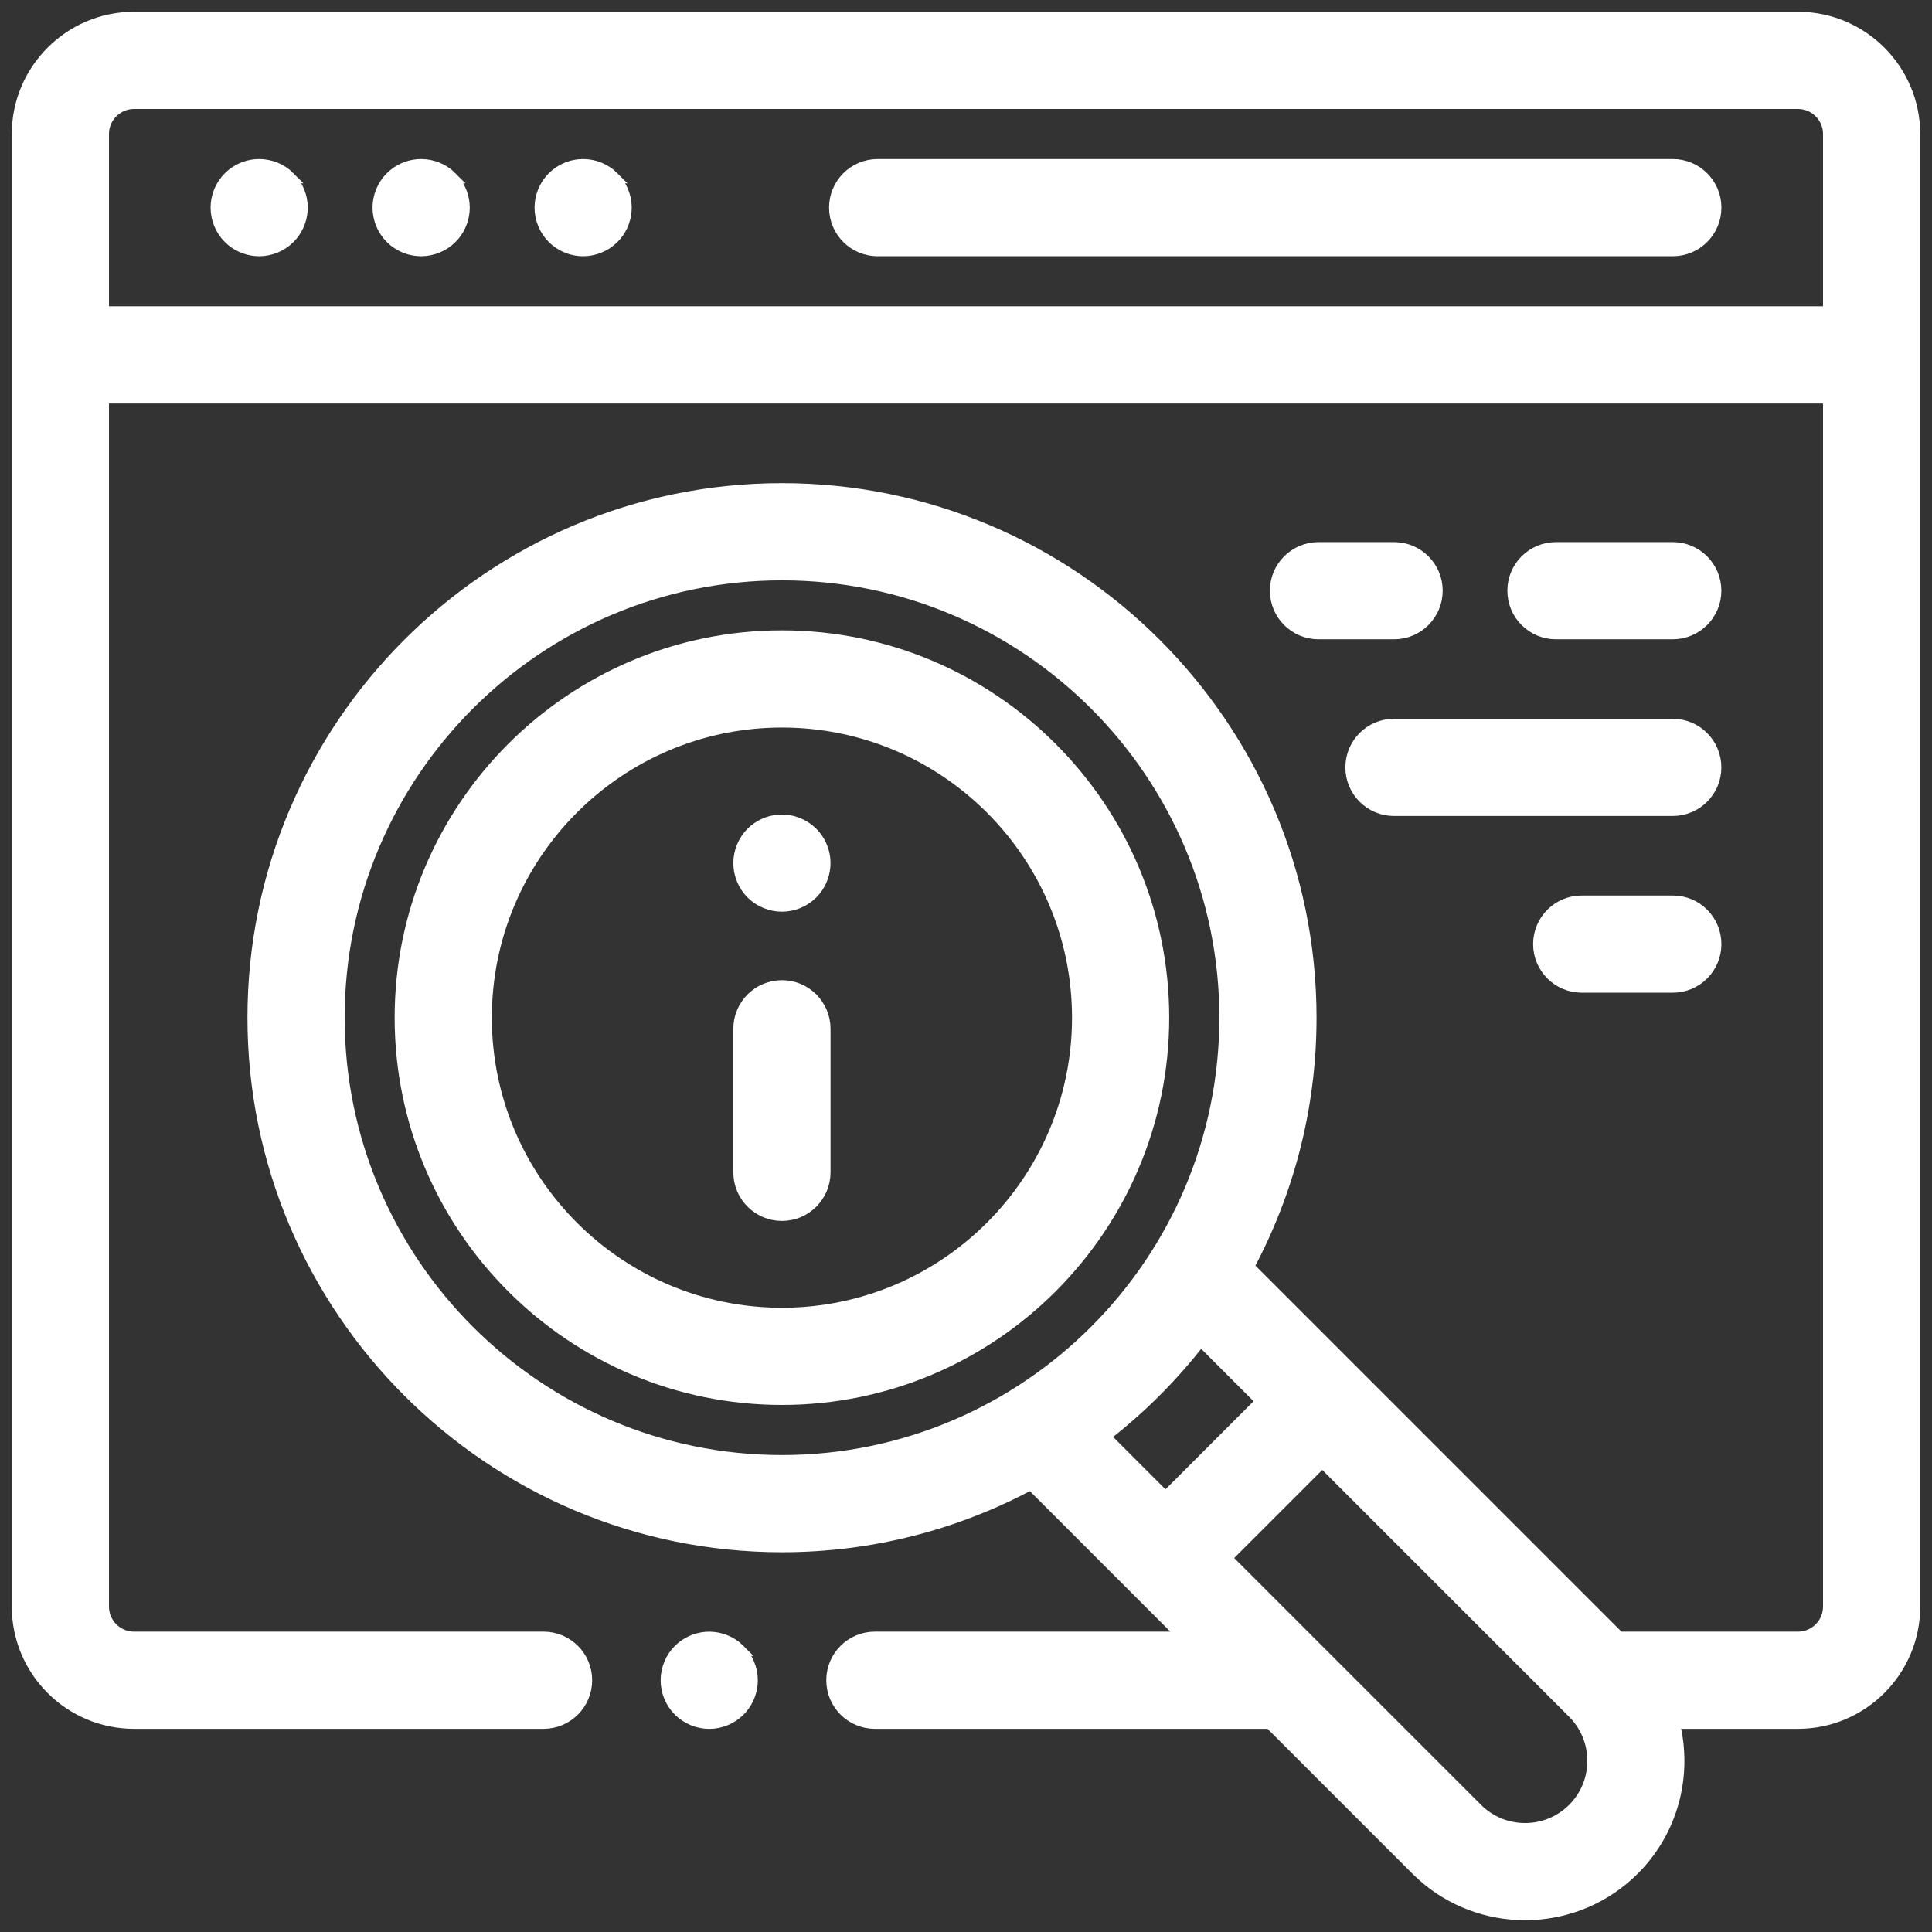
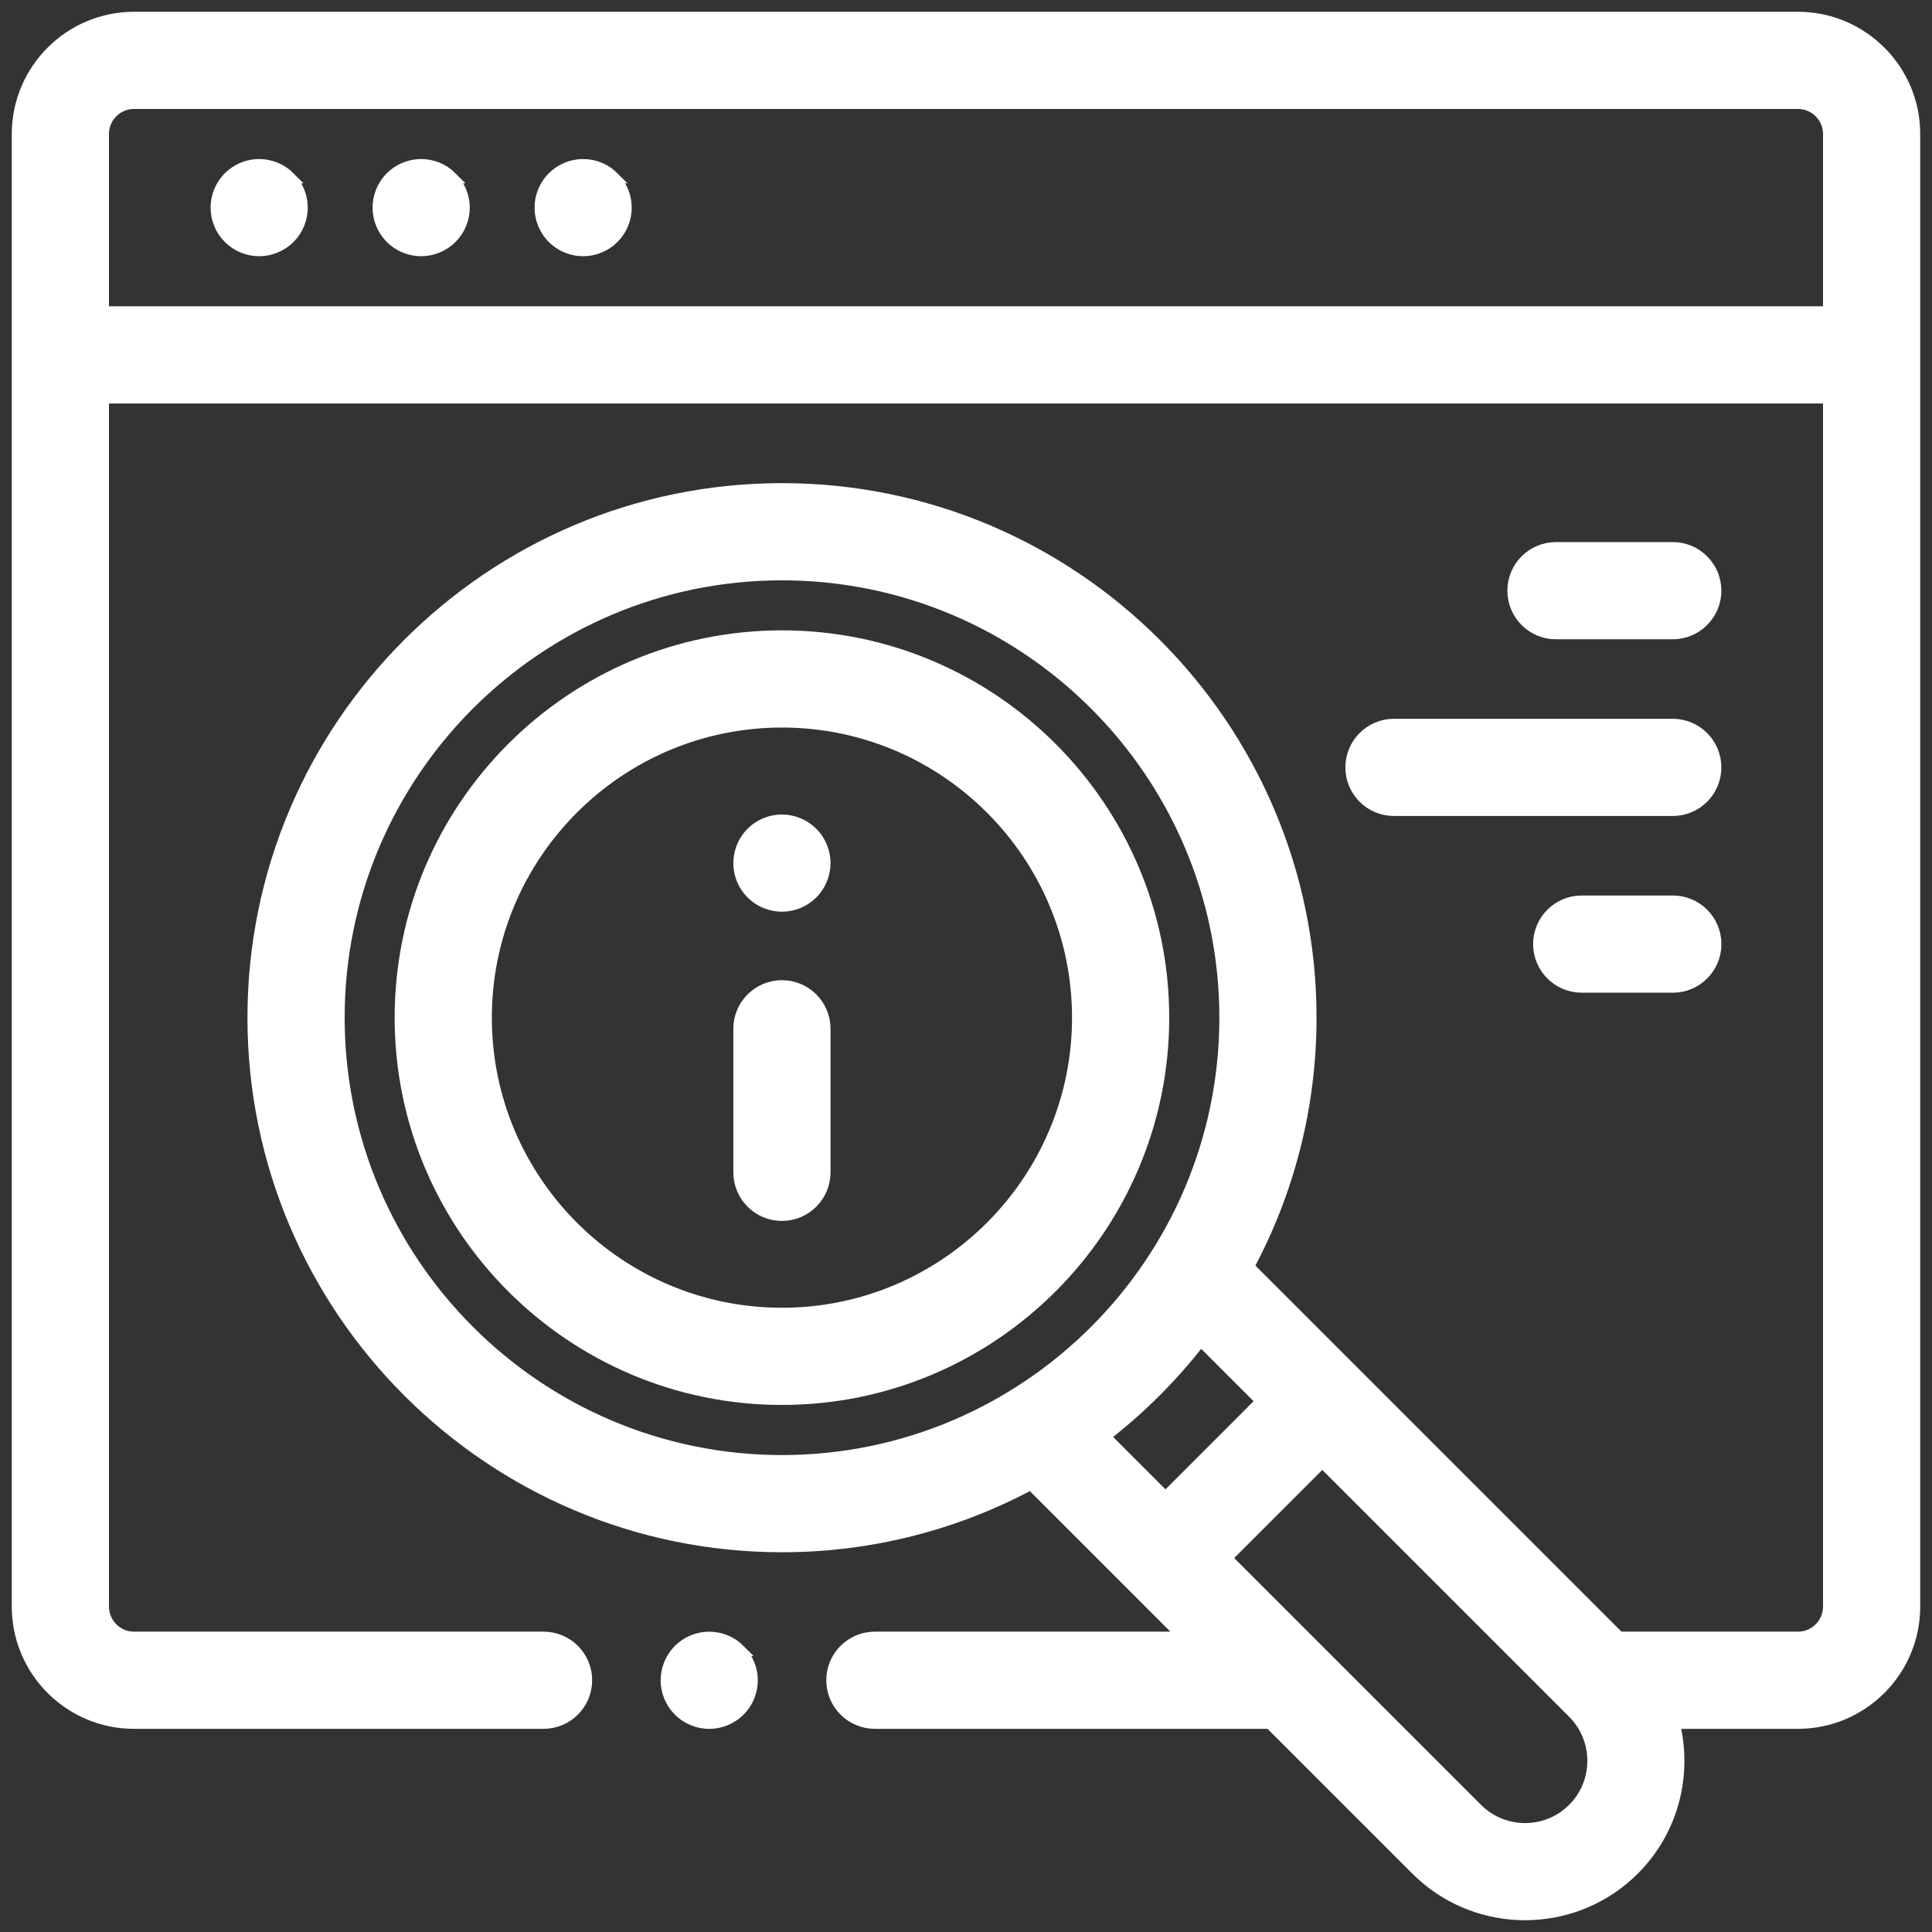
<svg xmlns="http://www.w3.org/2000/svg" width="82" height="82" viewBox="0 0 82 82" fill="none">
  <rect x="0" y="0" width="82" height="82" fill="#333333" stroke="none" />
  <path d="M76.312 0.75C79.035 0.75 81.25 2.965 81.25 5.688V68.189C81.25 70.912 79.035 73.127 76.312 73.127H71.041C71.568 75.21 71.057 77.505 69.5 79.176L69.338 79.344C68.146 80.535 66.604 81.168 65.041 81.242L64.728 81.25C63.164 81.25 61.598 80.692 60.361 79.574L60.119 79.344L53.902 73.127H37.133C36.132 73.127 35.32 72.315 35.32 71.314C35.32 70.314 36.132 69.502 37.133 69.502H50.277L43.757 62.98C40.606 64.67 37.008 65.632 33.19 65.632C20.818 65.632 10.753 55.566 10.753 43.193C10.753 30.821 20.818 20.756 33.19 20.756C45.562 20.756 55.628 30.821 55.628 43.193C55.628 47.012 54.665 50.61 52.976 53.762L68.717 69.502H76.312C77.036 69.502 77.625 68.913 77.625 68.189V16.876H4.375V68.189C4.375 68.913 4.964 69.502 5.688 69.502H23.07C24.071 69.502 24.883 70.314 24.883 71.314C24.883 72.315 24.071 73.127 23.07 73.127H5.688C2.965 73.127 0.75 70.912 0.75 68.189V5.688C0.75 2.965 2.965 0.75 5.688 0.75H76.312ZM52.029 66.127L62.683 76.78C63.811 77.908 65.647 77.909 66.775 76.78L66.878 76.673C67.87 75.575 67.869 73.893 66.877 72.795L66.775 72.688L56.122 62.035L52.029 66.127ZM50.959 56.872C49.776 58.405 48.401 59.782 46.867 60.965L49.467 63.565L53.559 59.472L50.959 56.872ZM33.19 24.381C22.817 24.381 14.378 32.82 14.378 43.193C14.378 53.567 22.817 62.007 33.19 62.007C43.563 62.007 52.003 53.567 52.003 43.193C52.003 32.82 43.563 24.381 33.19 24.381ZM5.688 4.375C4.964 4.375 4.375 4.964 4.375 5.688V13.25H77.625V5.688C77.625 4.964 77.036 4.375 76.312 4.375H5.688Z" fill="white" stroke="white" stroke-width="0.5" />
-   <path d="M71 7C72.001 7 72.812 7.812 72.812 8.812C72.812 9.813 72.001 10.625 71 10.625H37.25C36.249 10.625 35.438 9.813 35.438 8.812C35.438 7.812 36.249 7 37.25 7H71Z" fill="white" stroke="white" stroke-width="0.5" />
  <path d="M17.875 7C18.352 7 18.819 7.191 19.157 7.531H19.156C19.494 7.869 19.688 8.335 19.688 8.812C19.688 9.23 19.54 9.64 19.276 9.962L19.156 10.094C18.819 10.431 18.352 10.625 17.875 10.625C17.457 10.625 17.047 10.477 16.726 10.214L16.594 10.094C16.256 9.756 16.062 9.29 16.062 8.812C16.062 8.335 16.255 7.869 16.593 7.531L16.726 7.411C17.048 7.147 17.458 7 17.875 7Z" fill="white" stroke="white" stroke-width="0.5" />
  <path d="M11 7C11.477 7 11.944 7.191 12.282 7.531H12.281C12.619 7.869 12.812 8.335 12.812 8.812C12.812 9.23 12.664 9.639 12.401 9.961L12.281 10.094C11.944 10.431 11.477 10.625 11 10.625C10.582 10.625 10.172 10.477 9.851 10.214L9.719 10.094C9.381 9.756 9.188 9.29 9.188 8.812C9.188 8.335 9.38 7.869 9.718 7.531L9.851 7.411C10.173 7.147 10.583 7 11 7Z" fill="white" stroke="white" stroke-width="0.5" />
  <path d="M24.75 7C25.227 7 25.694 7.191 26.032 7.531H26.031C26.369 7.869 26.562 8.335 26.562 8.812C26.562 9.23 26.415 9.64 26.151 9.962L26.031 10.094C25.694 10.431 25.227 10.625 24.75 10.625C24.332 10.625 23.922 10.477 23.601 10.214L23.469 10.094C23.131 9.756 22.938 9.29 22.938 8.812C22.938 8.335 23.131 7.869 23.468 7.531L23.601 7.411C23.923 7.147 24.333 7 24.75 7Z" fill="white" stroke="white" stroke-width="0.5" />
  <path d="M33.188 41.852C34.188 41.852 35 42.663 35 43.664V49.758C35 50.759 34.188 51.57 33.188 51.57C32.187 51.57 31.375 50.759 31.375 49.758V43.664C31.375 42.663 32.187 41.852 33.188 41.852Z" fill="white" stroke="white" stroke-width="0.5" />
  <path d="M33.188 34.82C33.665 34.82 34.131 35.014 34.469 35.352L34.589 35.483C34.852 35.805 35 36.215 35 36.633C35 37.05 34.852 37.46 34.589 37.782L34.469 37.914C34.131 38.252 33.665 38.445 33.188 38.445C32.709 38.445 32.242 38.252 31.904 37.914C31.567 37.576 31.375 37.109 31.375 36.633C31.375 36.156 31.567 35.689 31.904 35.352L32.037 35.231C32.359 34.968 32.769 34.82 33.188 34.82Z" fill="white" stroke="white" stroke-width="0.5" />
  <path d="M33.188 27.004C42.114 27.004 49.375 34.266 49.375 43.192C49.375 52.118 42.113 59.38 33.188 59.38C24.262 59.38 17 52.118 17 43.192C17 34.266 24.262 27.004 33.188 27.004ZM33.188 30.629C26.261 30.629 20.625 36.265 20.625 43.192C20.625 50.119 26.261 55.755 33.188 55.755C40.114 55.755 45.75 50.119 45.75 43.192C45.75 36.265 40.114 30.629 33.188 30.629Z" fill="white" stroke="white" stroke-width="0.5" />
  <path d="M70.997 30.758C71.998 30.758 72.809 31.569 72.81 32.57C72.81 33.571 71.998 34.383 70.997 34.383H59.164C58.163 34.383 57.352 33.571 57.352 32.57C57.352 31.569 58.163 30.758 59.164 30.758H70.997Z" fill="white" stroke="white" stroke-width="0.5" />
-   <path d="M59.17 23.258C60.171 23.258 60.982 24.07 60.982 25.07C60.982 26.071 60.171 26.883 59.17 26.883H55.961C54.96 26.883 54.148 26.071 54.148 25.07C54.148 24.069 54.96 23.258 55.961 23.258H59.17Z" fill="white" stroke="white" stroke-width="0.5" />
  <path d="M70.997 23.258C71.998 23.258 72.809 24.069 72.81 25.07C72.81 26.071 71.998 26.883 70.997 26.883H66.039C65.038 26.883 64.227 26.071 64.227 25.07C64.227 24.069 65.038 23.258 66.039 23.258H70.997Z" fill="white" stroke="white" stroke-width="0.5" />
  <path d="M71 38.258C72.001 38.258 72.812 39.069 72.812 40.07C72.812 41.071 72.001 41.883 71 41.883H67.133C66.132 41.883 65.32 41.071 65.32 40.07C65.32 39.069 66.132 38.258 67.133 38.258H71Z" fill="white" stroke="white" stroke-width="0.5" />
  <path d="M30.102 69.504C30.578 69.504 31.046 69.695 31.384 70.035H31.383C31.72 70.373 31.914 70.837 31.914 71.316C31.914 71.734 31.766 72.144 31.503 72.466L31.383 72.598C31.046 72.935 30.579 73.129 30.102 73.129C29.624 73.129 29.158 72.935 28.82 72.598H28.819C28.482 72.259 28.289 71.794 28.289 71.316C28.289 70.839 28.482 70.373 28.819 70.035L28.952 69.915C29.275 69.651 29.684 69.504 30.102 69.504Z" fill="white" stroke="white" stroke-width="0.5" />
</svg>